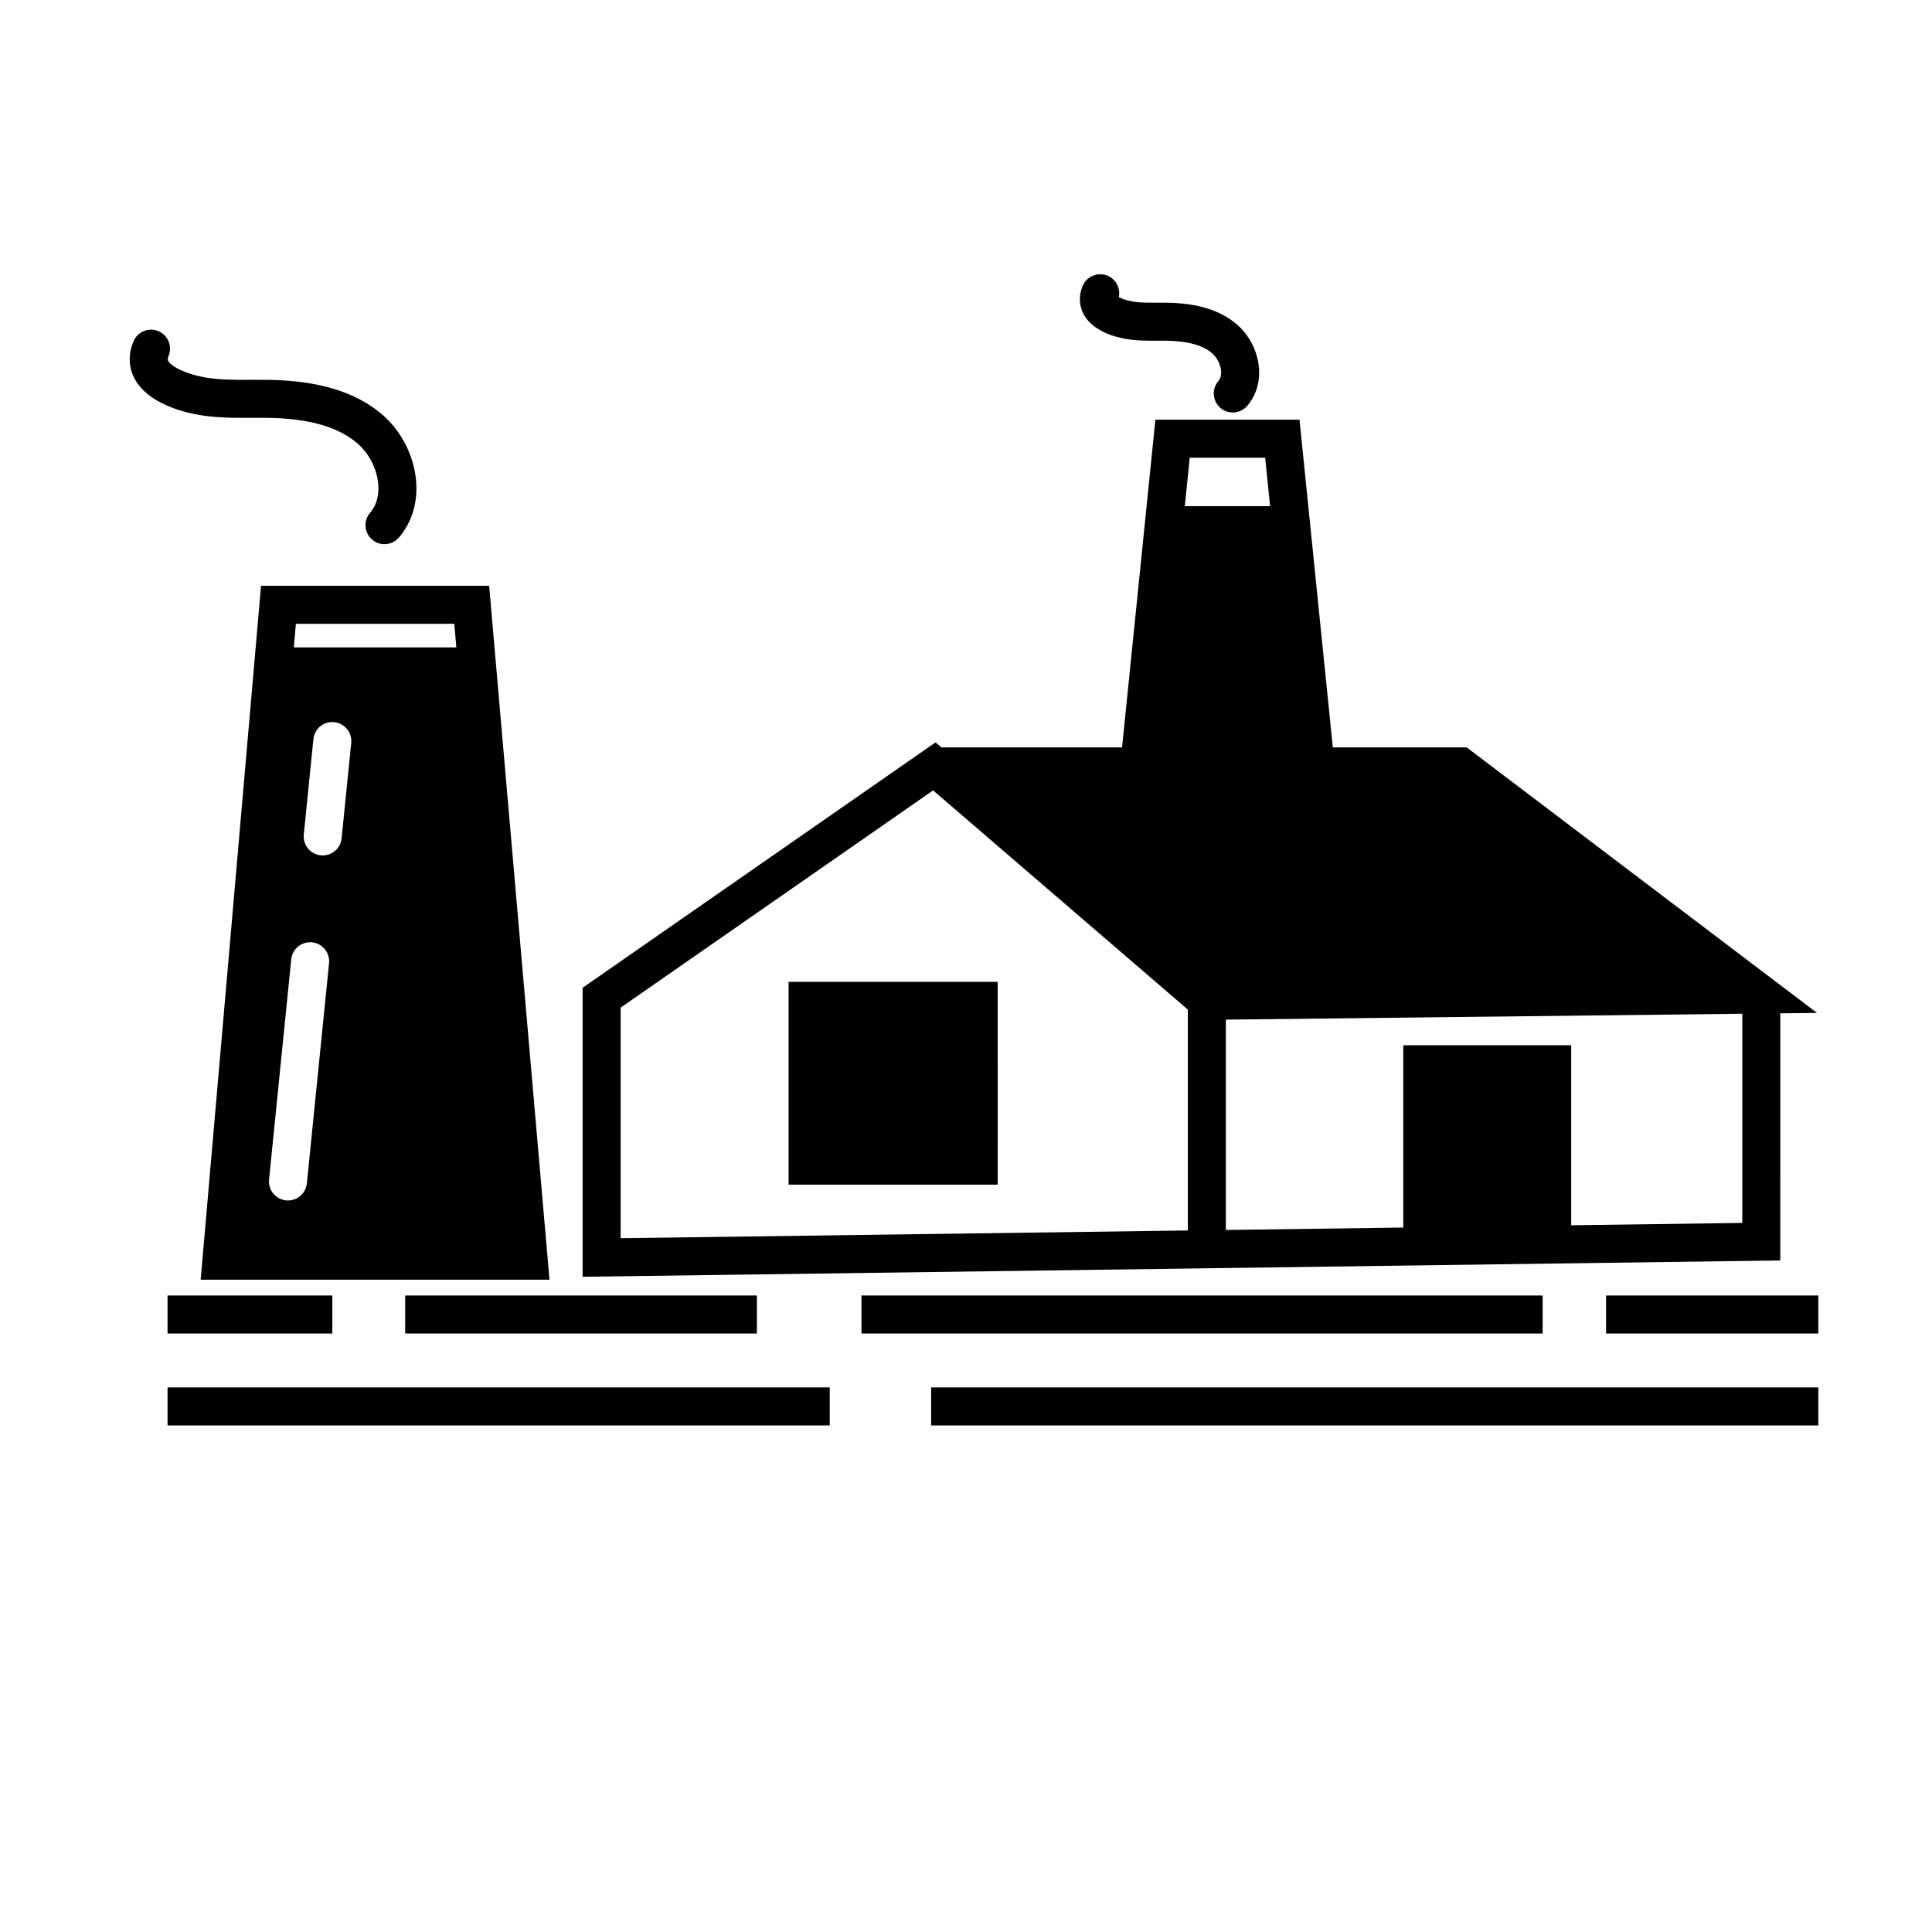
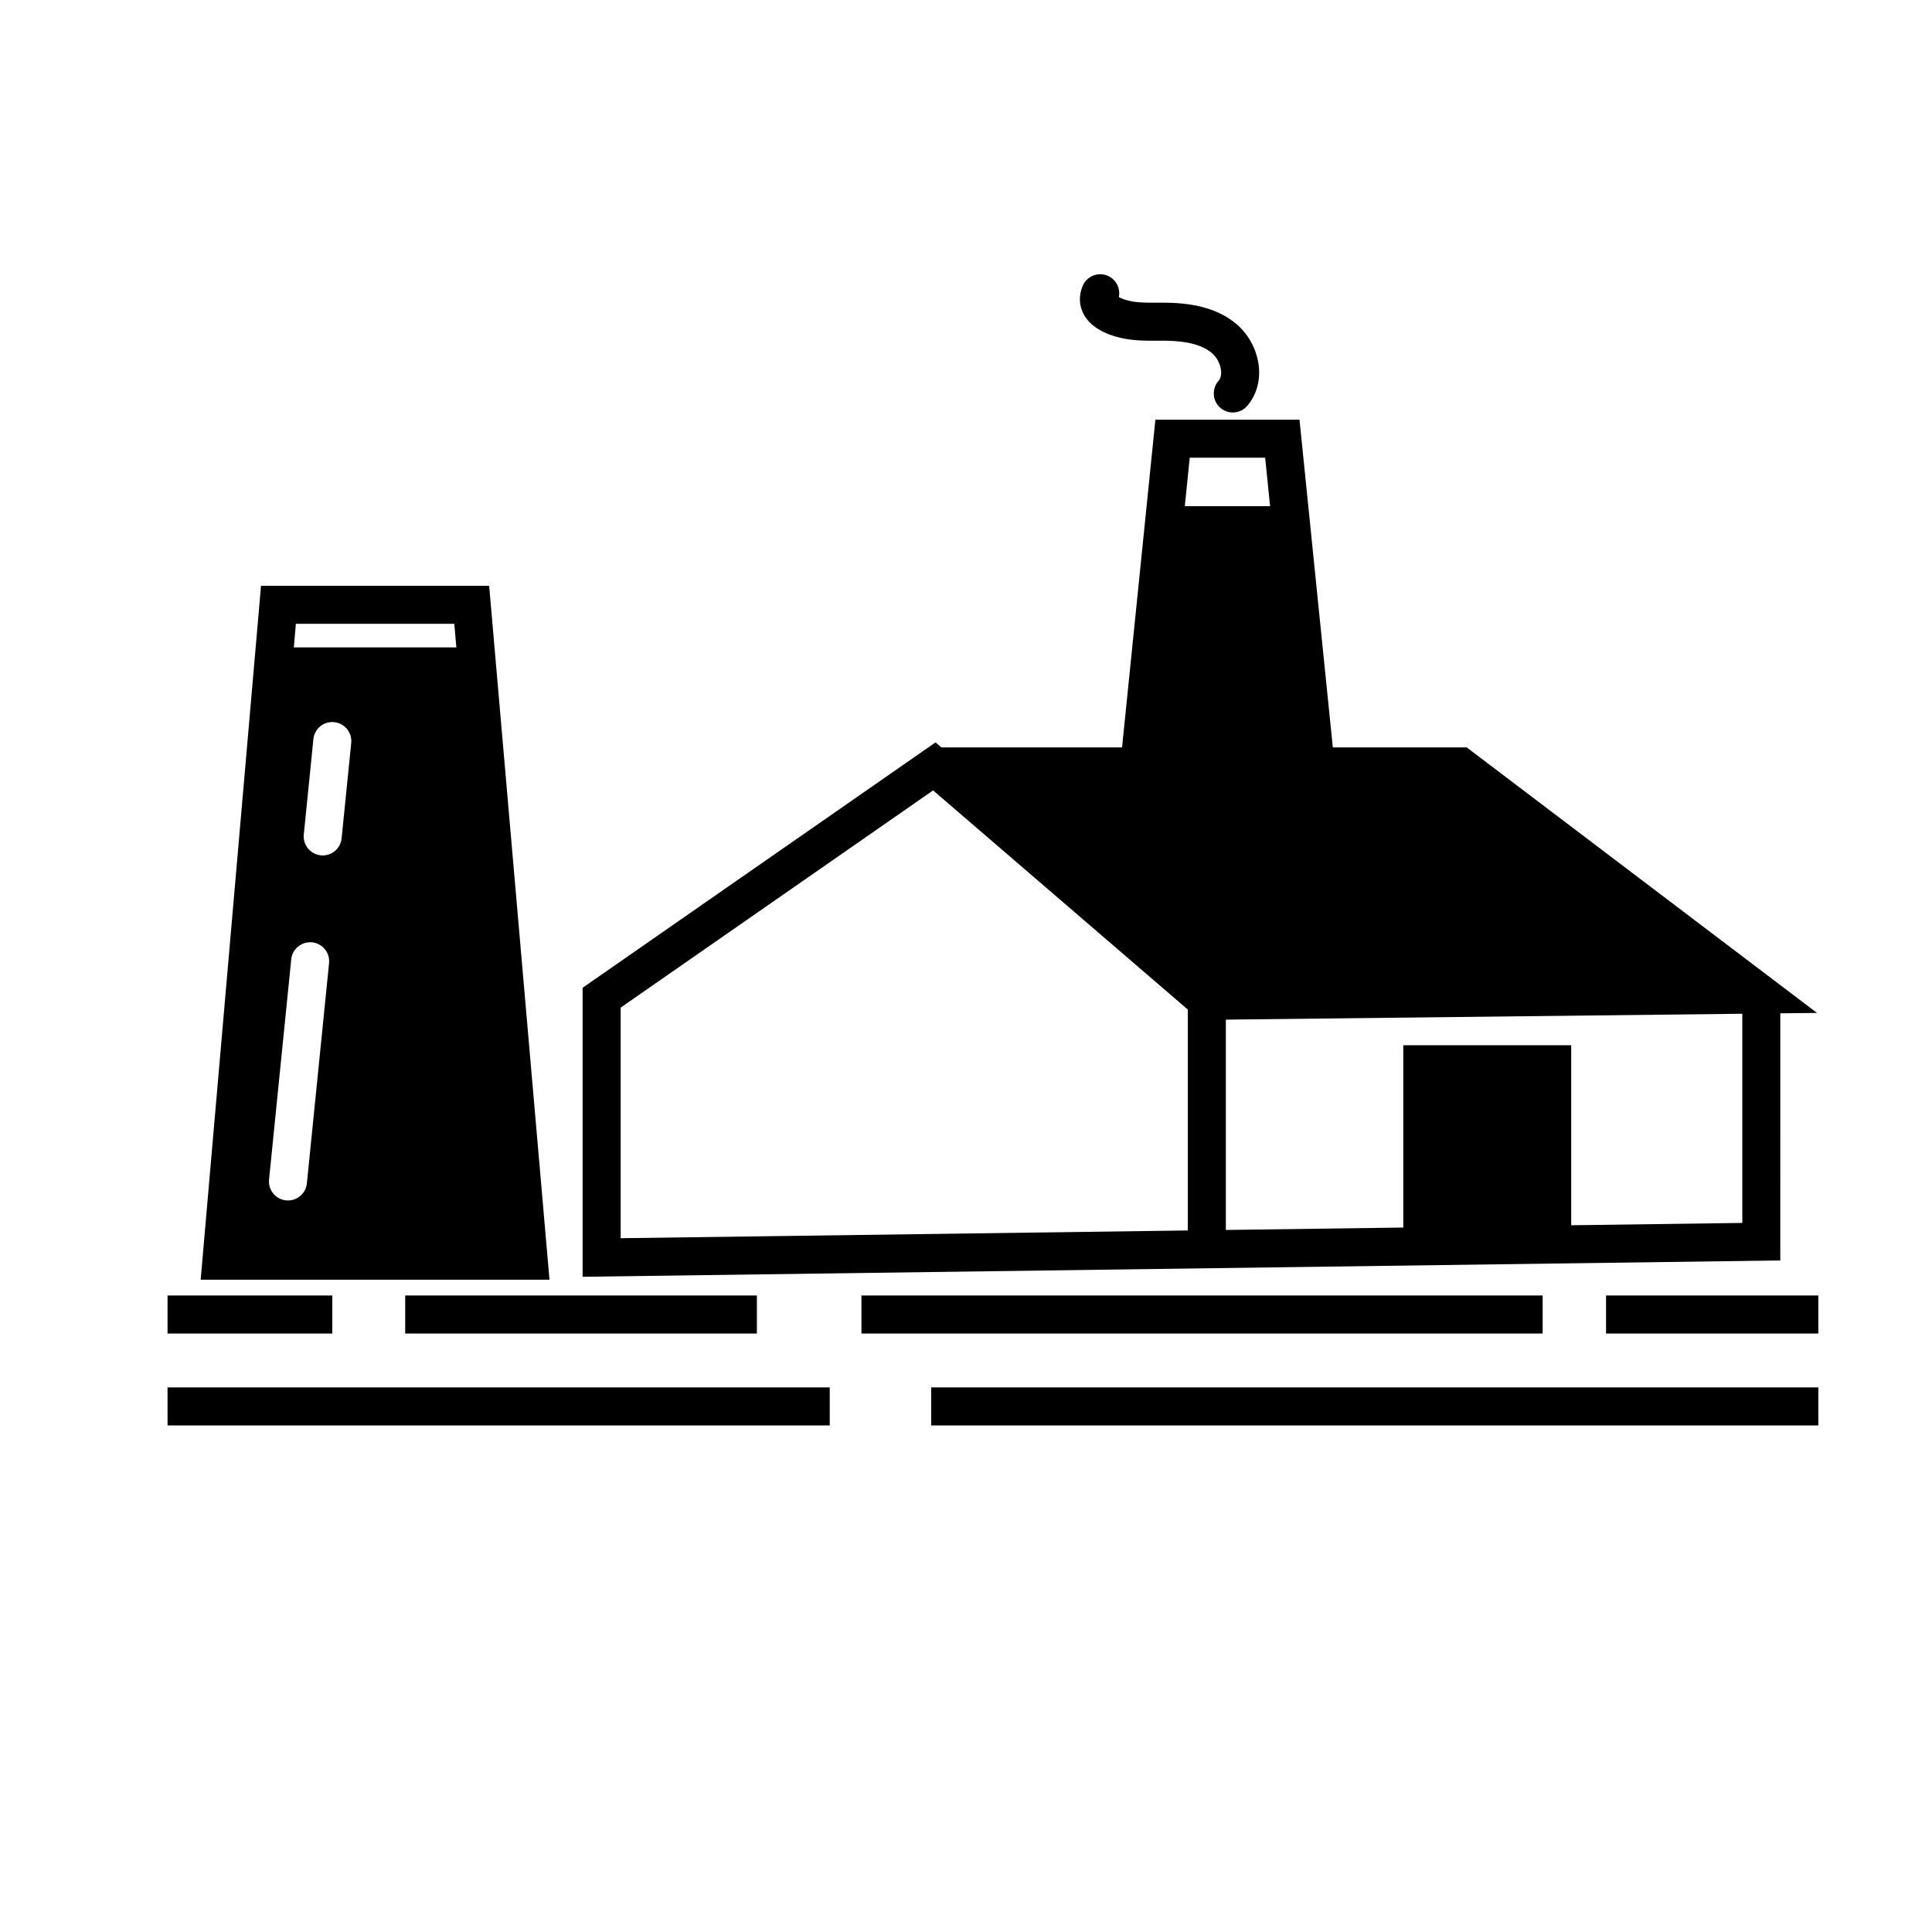
<svg xmlns="http://www.w3.org/2000/svg" fill="#000000" width="800px" height="800px" version="1.1" viewBox="144 144 512 512">
  <g>
    <path d="m615.8 412.54 9.73-0.105-92.844-70.371h-35.473l-8.832-86.848h-38.188l-8.836 86.848h-47.883l-1.543-1.324-93.535 65.031v76.59l317.4-4.332zm-136.52-147.25 1.305 12.848h-22.598l1.305-12.848zm-170.8 145.74 82.801-57.566 67.5 58.078v58.543l-150.3 2.051zm297.25 57.055-45.344 0.621v-47.711h-44.5v48.316l-47.02 0.641v-55.738l136.86-1.562z" />
-     <path d="m352.98 404.2v53.742h55.418l0.004-53.742z" />
    <path d="m569.62 487.32h56.254v10.078h-56.254z" />
    <path d="m372.29 487.32h180.53v10.078h-180.53z" />
    <path d="m251.38 487.32h93.203v10.078h-93.203z" />
    <path d="m188.4 487.32h43.664v10.078h-43.664z" />
    <path d="m390.77 511.68h235.11v10.078h-235.11z" />
    <path d="m188.4 511.68h175.49v10.078h-175.49z" />
-     <path d="m210.68 254.73c1.414-0.004 2.828-0.012 4.242 0.004 10.879 0.156 18.656 2.363 23.781 6.746 3.109 2.656 5.234 6.852 5.547 10.949 0.156 2.074-0.09 5.055-2.168 7.453-1.82 2.106-1.586 5.285 0.52 7.109 0.953 0.82 2.125 1.223 3.289 1.223 1.414 0 2.82-0.59 3.812-1.742 3.387-3.918 5.012-9.176 4.59-14.801-0.516-6.769-3.891-13.441-9.043-17.844-6.988-5.977-16.863-8.973-30.188-9.164-1.477-0.016-2.953-0.004-4.43-0.004-4.375 0.02-8.465 0.039-12.398-0.656-4.59-0.812-8.746-2.691-9.664-4.375-0.102-0.176-0.246-0.449 0.105-1.293 1.066-2.57-0.145-5.516-2.719-6.586-2.562-1.062-5.516 0.152-6.586 2.719-1.824 4.387-0.812 7.863 0.363 10 3.551 6.488 12.898 8.77 16.75 9.453 4.824 0.848 9.57 0.82 14.195 0.809z" />
    <path d="m273.63 299.24h-60.457l-15.992 183.89h92.438zm-48.305 158.37c-0.262 2.594-2.453 4.527-5.008 4.527-0.168 0-0.336-0.012-0.508-0.023-2.769-0.281-4.785-2.75-4.508-5.523l5.879-58.355c0.281-2.766 2.734-4.766 5.516-4.508 2.769 0.281 4.785 2.75 4.508 5.516zm9.207-91.449c-0.262 2.602-2.453 4.535-5.008 4.535-0.168 0-0.336-0.004-0.508-0.023-2.769-0.281-4.785-2.75-4.508-5.516l2.543-25.27c0.281-2.766 2.707-4.797 5.516-4.508 2.769 0.281 4.785 2.75 4.508 5.516zm-12.664-50.598 0.539-6.246h41.984l0.543 6.246z" />
    <path d="m442.27 233.8c2.922 0.516 5.723 0.504 8.434 0.492l2.387 0.004c5.644 0.082 9.609 1.16 12.117 3.309 1.32 1.129 2.258 2.988 2.394 4.727 0.059 0.766-0.02 1.844-0.711 2.641-1.812 2.106-1.586 5.285 0.52 7.109 0.953 0.828 2.125 1.23 3.293 1.23 1.41 0 2.816-0.59 3.812-1.742 2.301-2.664 3.414-6.211 3.129-9.992-0.328-4.414-2.535-8.762-5.891-11.629-4.367-3.738-10.43-5.613-18.523-5.727l-2.574-0.004c-2.363 0.012-4.606 0.02-6.637-0.336-1.523-0.266-2.801-0.75-3.516-1.148 0.484-2.316-0.734-4.731-3.004-5.672-2.539-1.059-5.516 0.145-6.586 2.715-1.074 2.57-0.961 5.25 0.301 7.562 2.383 4.34 7.945 5.914 11.055 6.461z" />
  </g>
</svg>